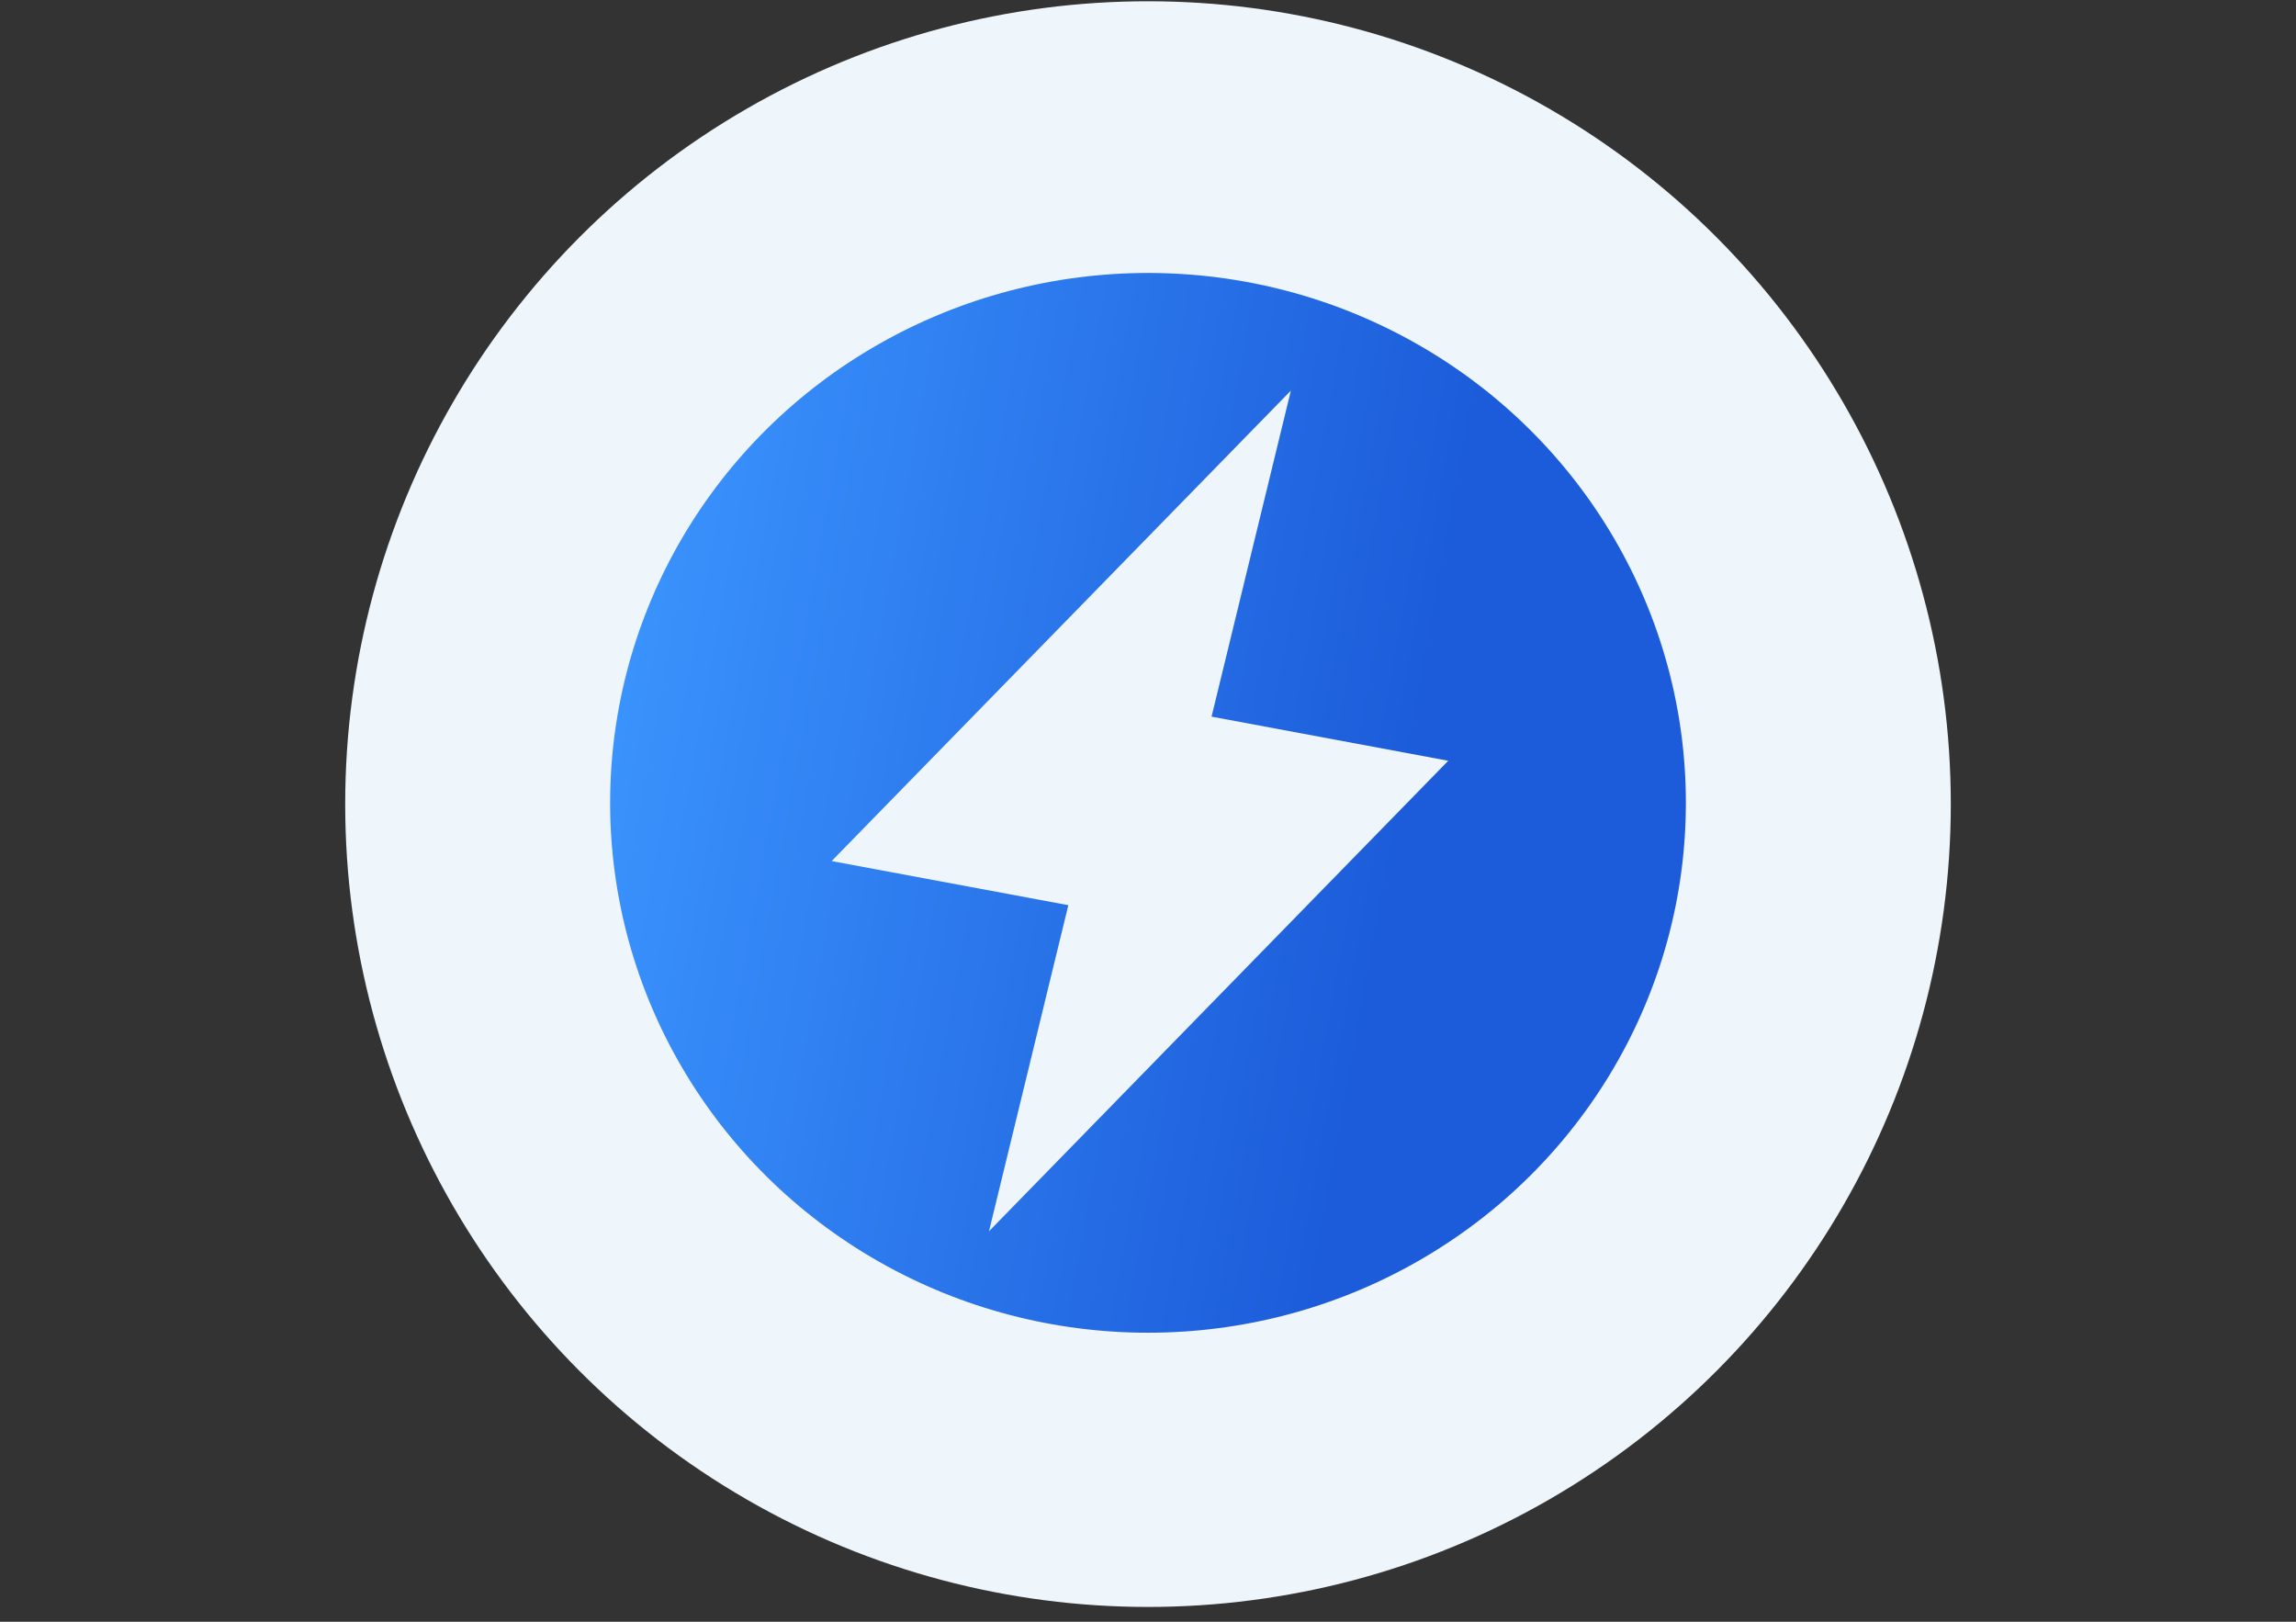
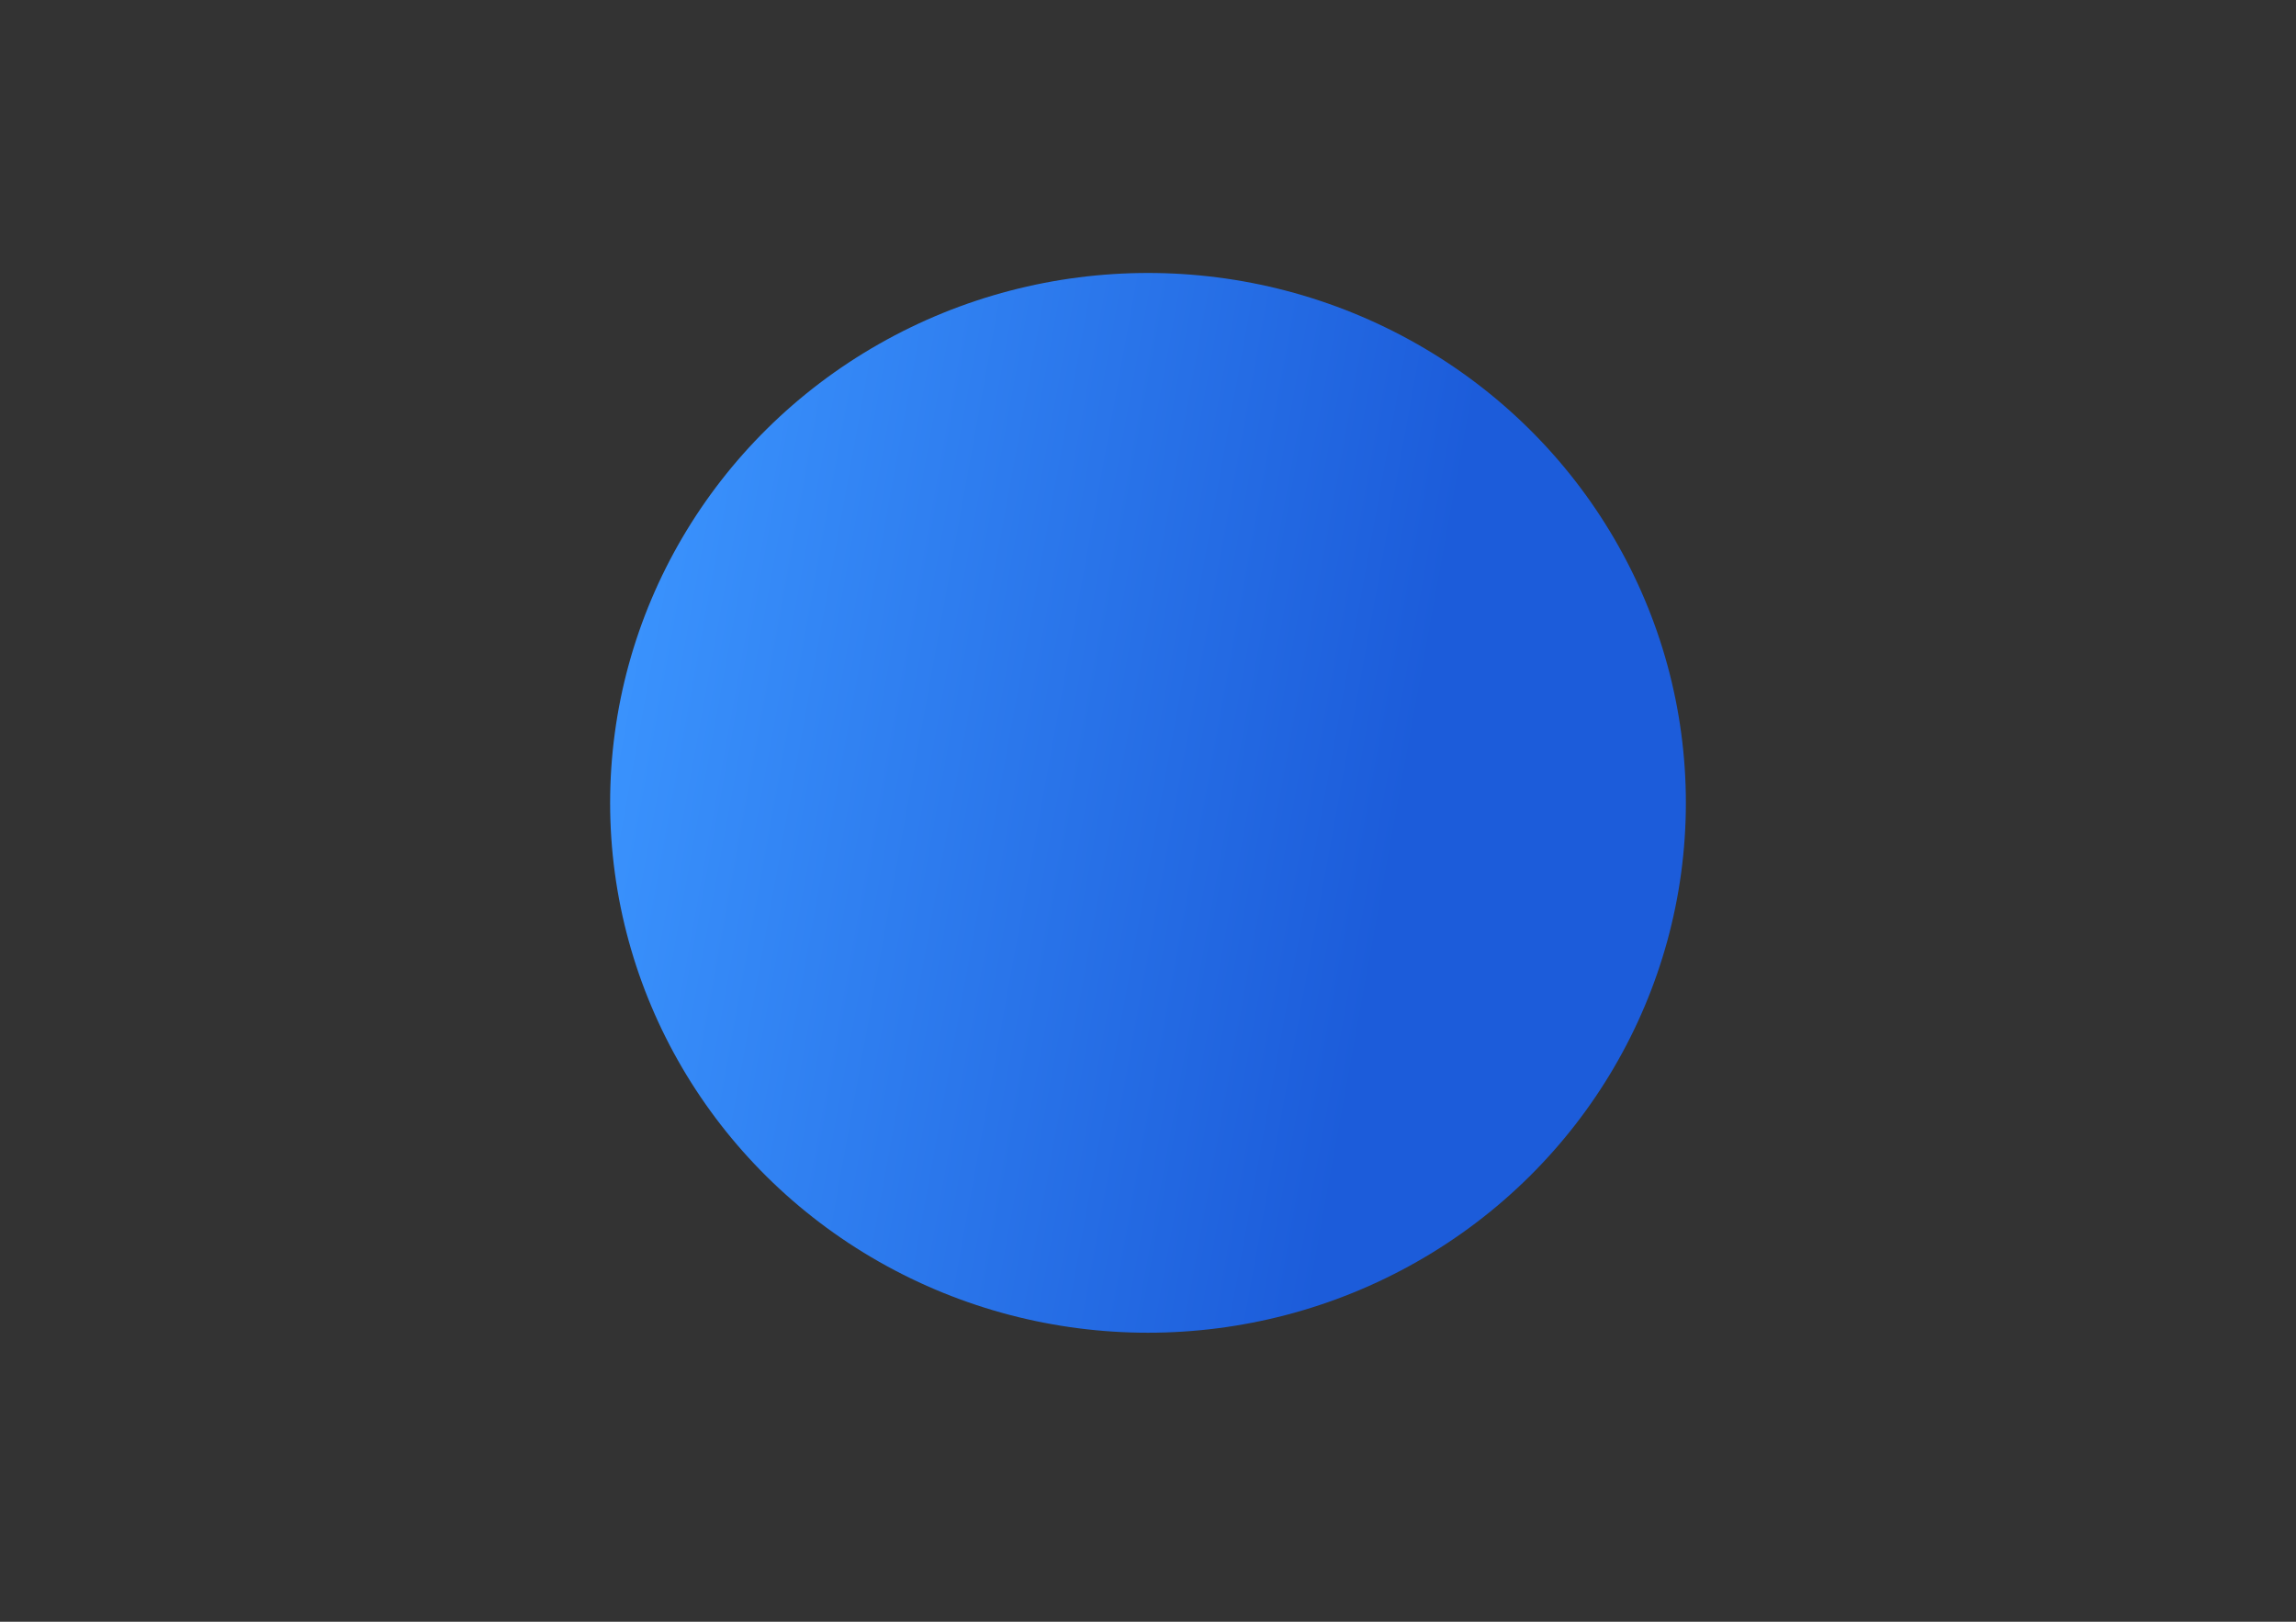
<svg xmlns="http://www.w3.org/2000/svg" width="143" height="101" viewBox="0 0 143 101" fill="none">
  <rect x="0" y="0" width="143" height="101" fill="#333333" stroke="none" />
-   <circle cx="71.5" cy="50.078" r="50" fill="#EEF5FB" />
  <ellipse cx="71.5" cy="50" rx="33.5" ry="33" fill="url(#paint0_linear_3266_90102)" />
-   <path d="M75.458 44.631L80.399 24.325L51.796 53.626L66.538 56.374L61.597 76.68L90.2 47.379L75.458 44.631Z" fill="#EEF5FB" />
  <defs>
    <linearGradient id="paint0_linear_3266_90102" x1="44.072" y1="-5.918" x2="188.142" y2="20.206" gradientUnits="userSpaceOnUse">
      <stop stop-color="#3C96FF" />
      <stop offset="0.36" stop-color="#1C5CDA" />
    </linearGradient>
  </defs>
</svg>